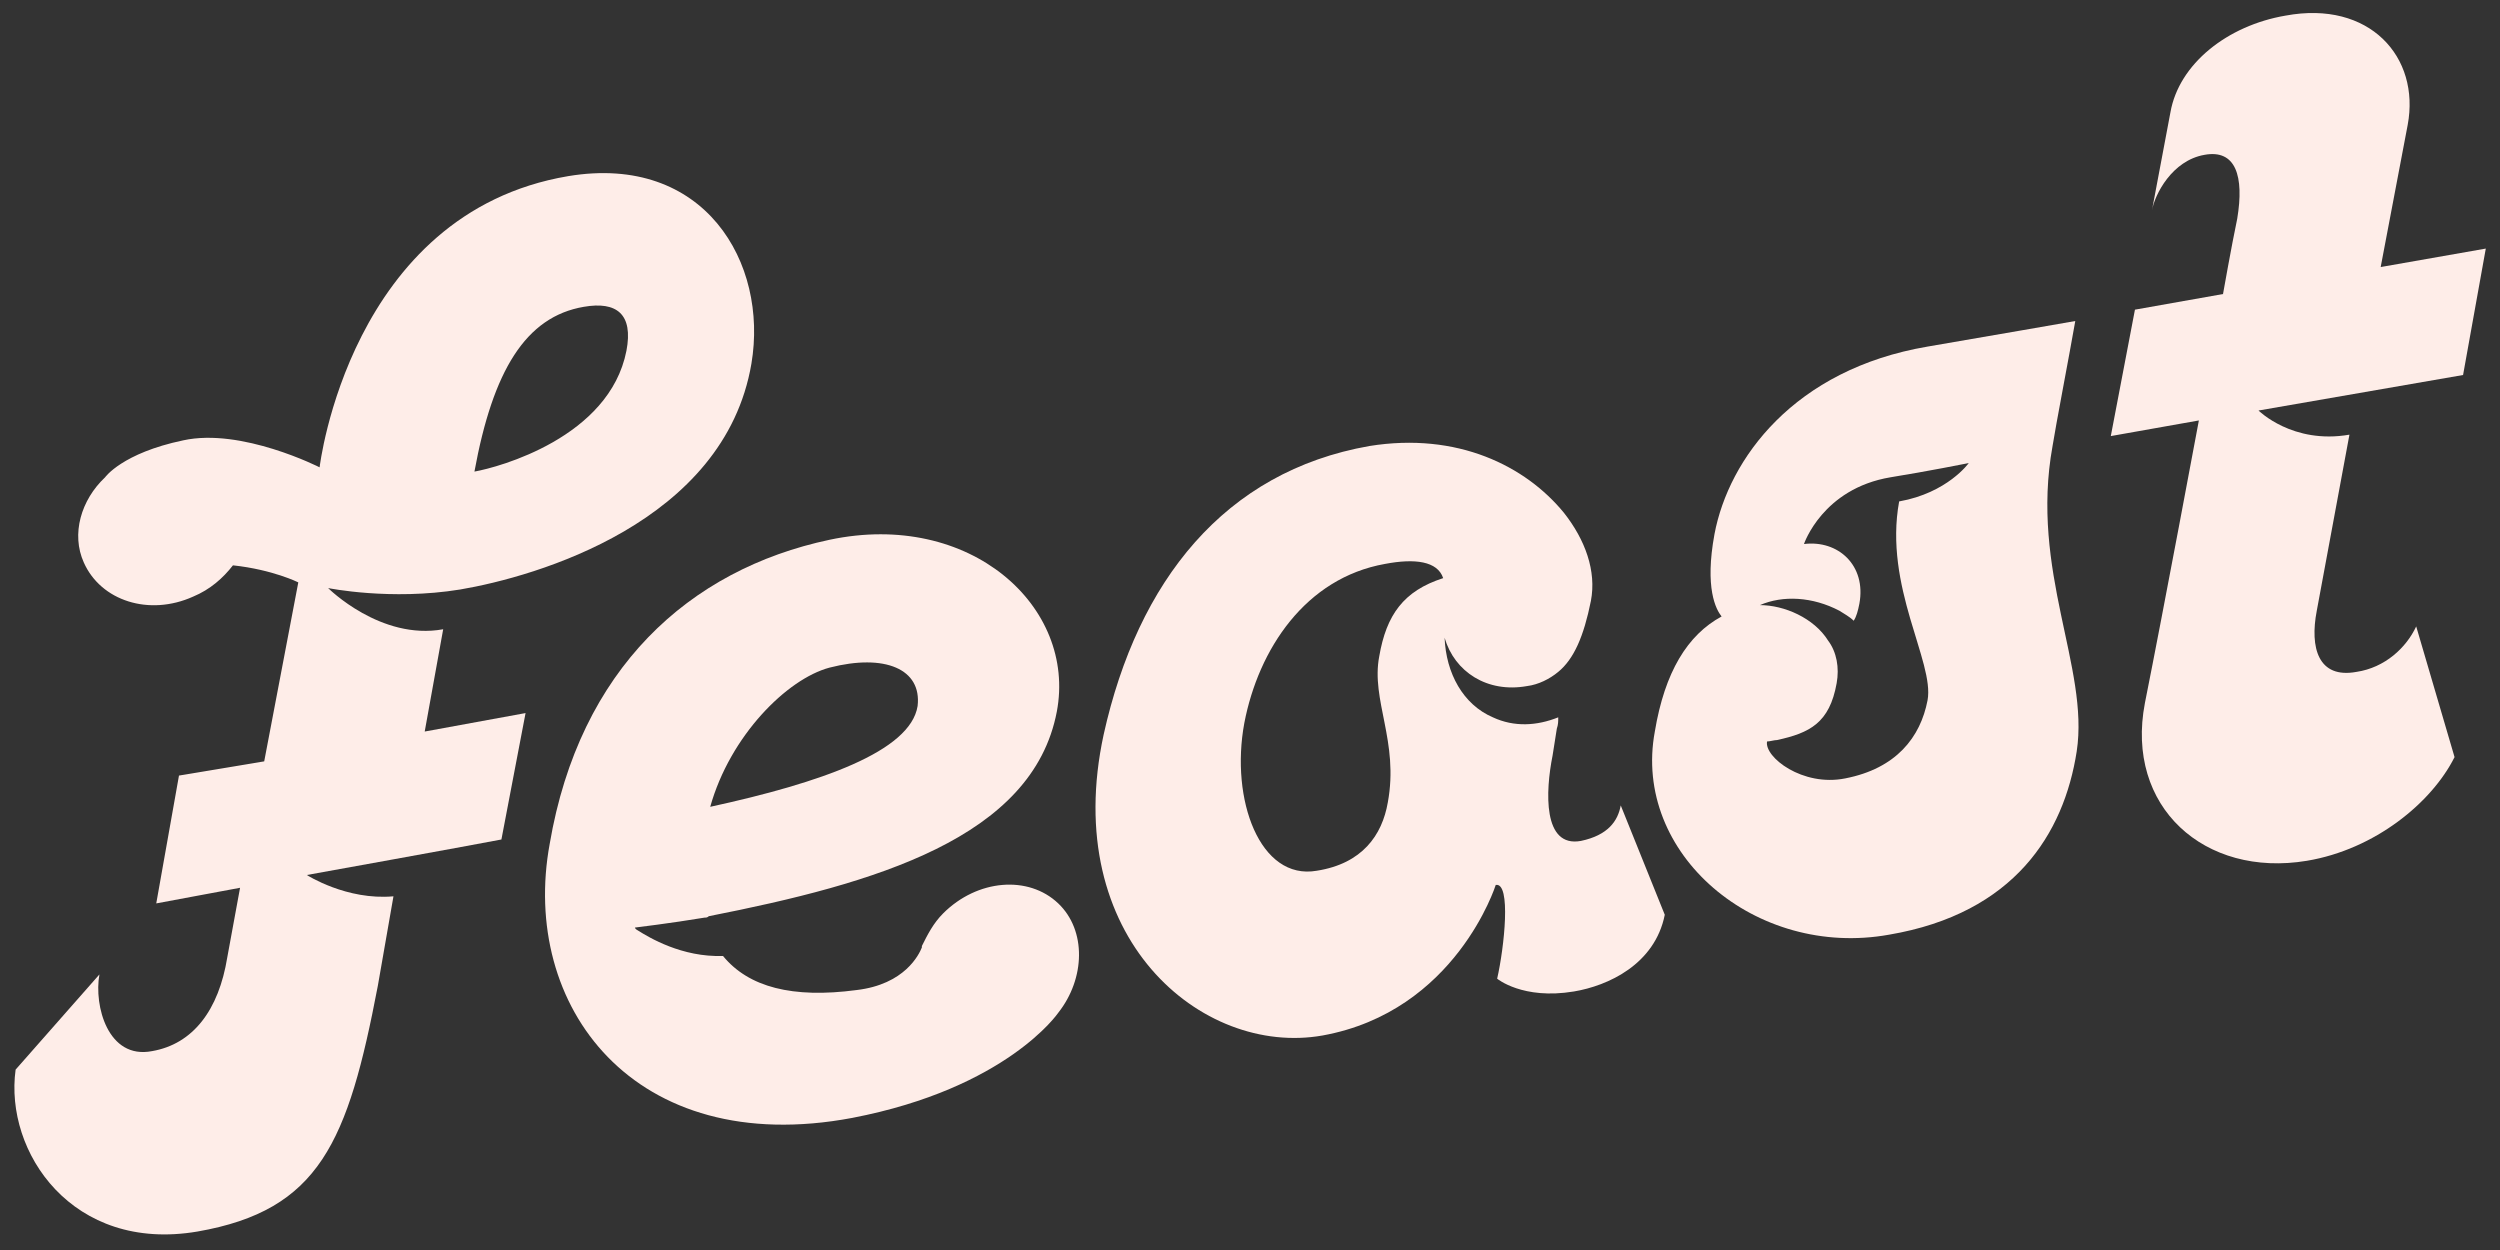
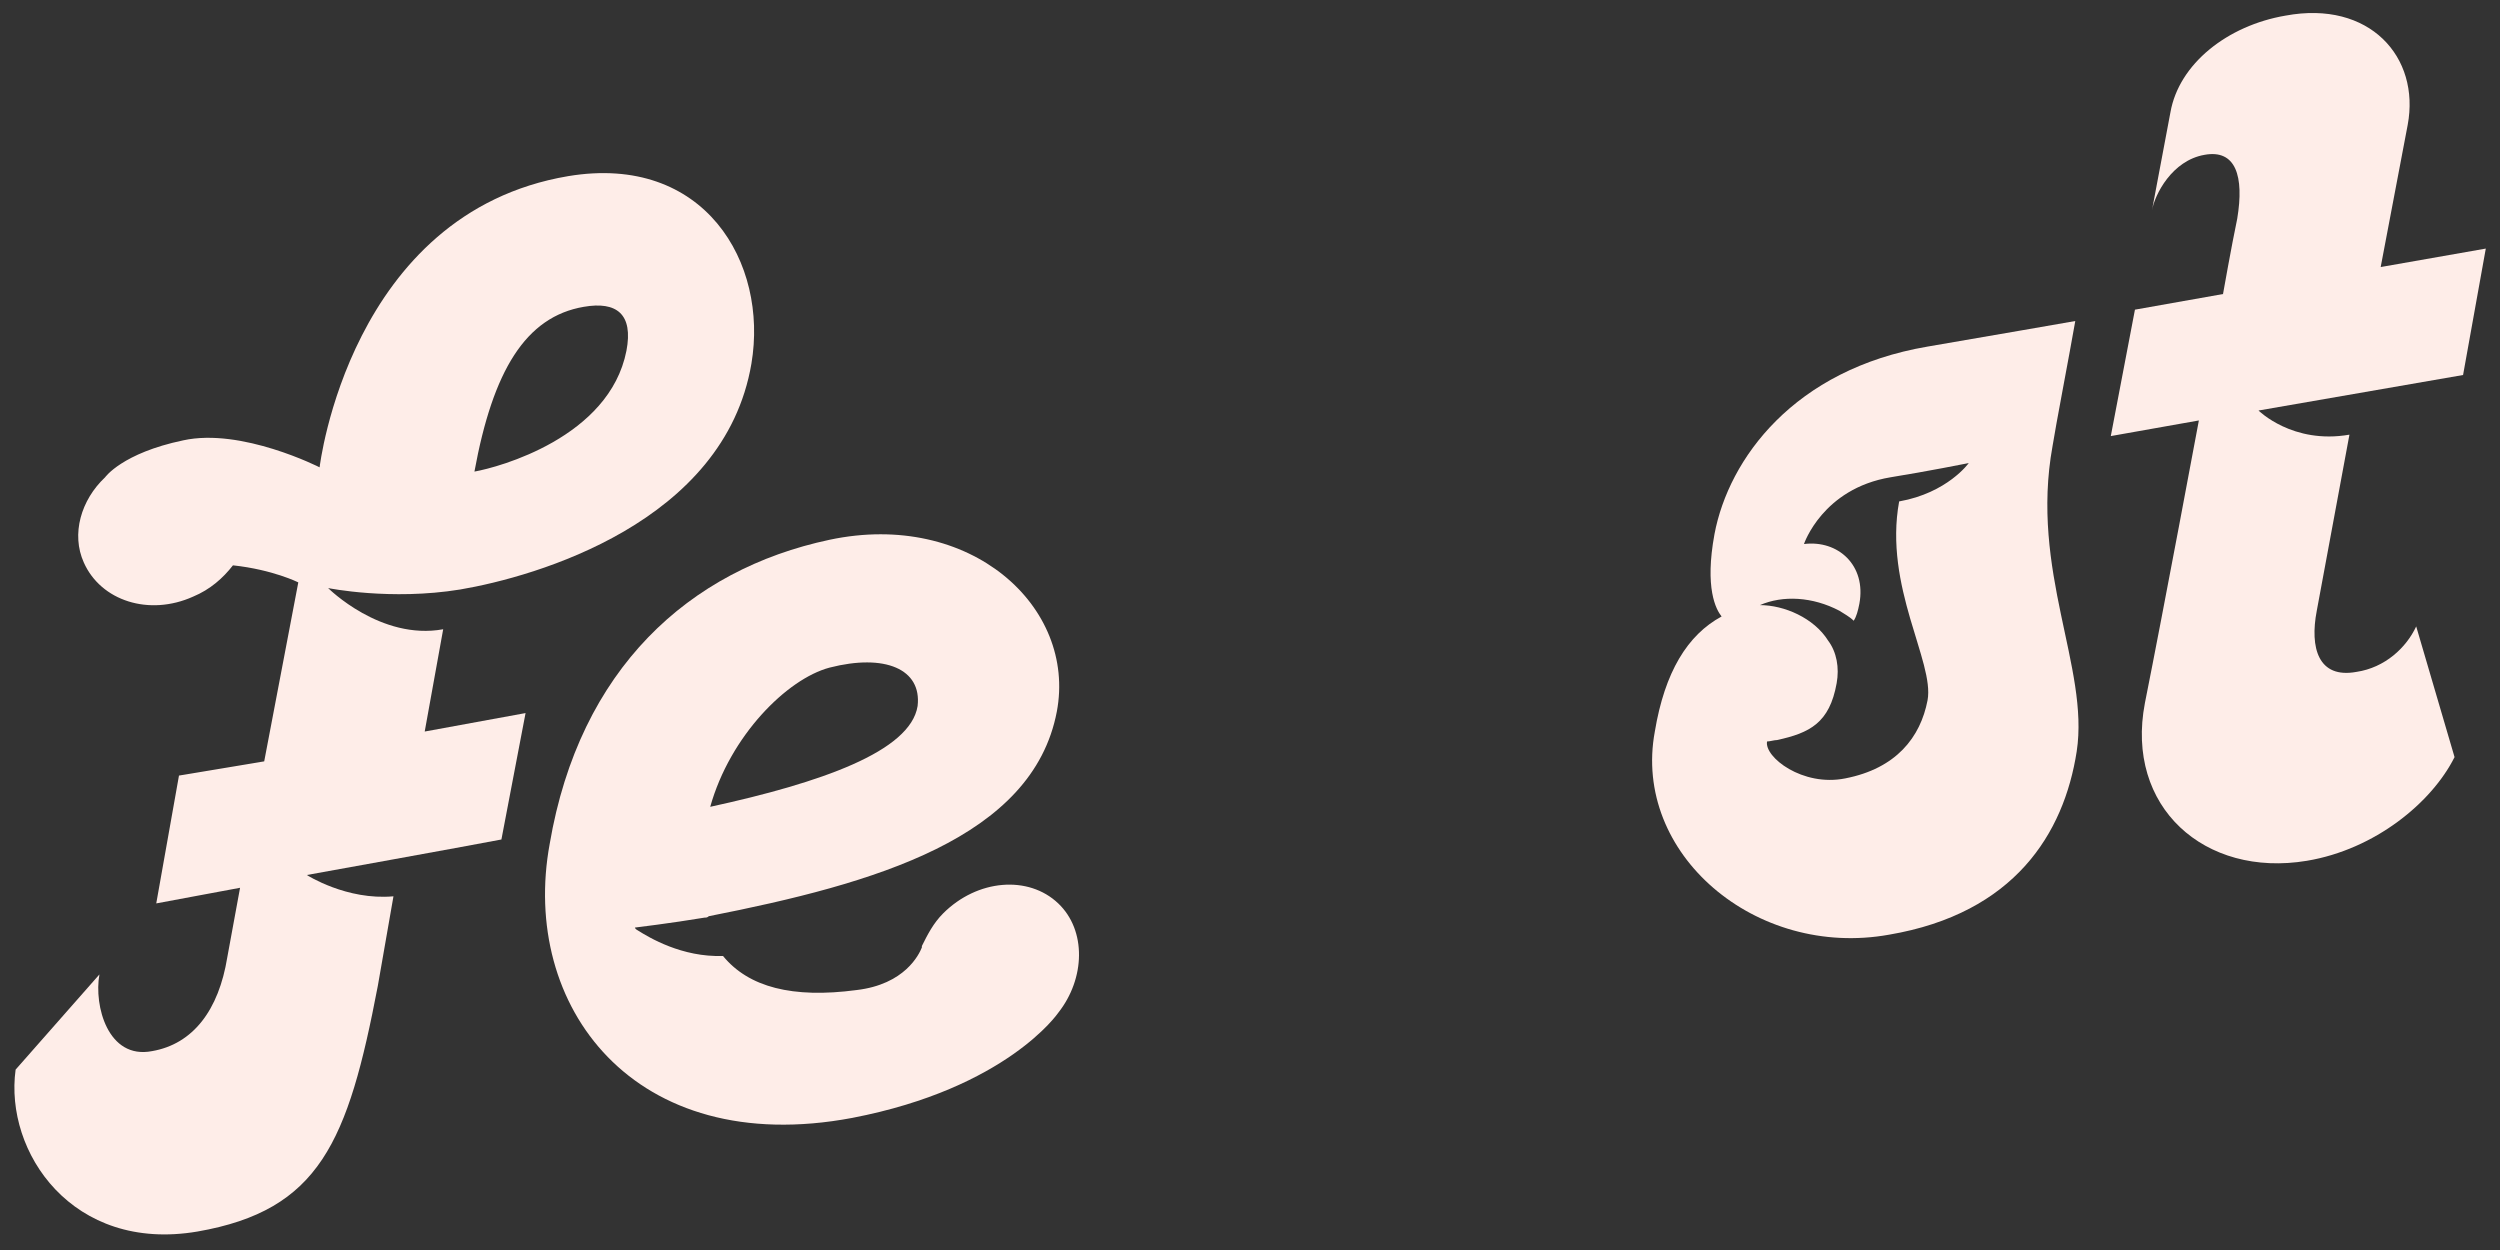
<svg xmlns="http://www.w3.org/2000/svg" version="1.1" baseProfile="tiny" id="Layer_1" x="0px" y="0px" viewBox="0 0 176 88" xml:space="preserve">
  <rect x="0" y="0" width="176" height="88" fill="#333333" stroke="none" />
  <g>
    <path fill="#FEEDE8" d="M121.2,43.4c-2.4,1.3-4,3.9-4.7,8.1c-1.6,8.6,7.1,16,16.5,14.3c8.8-1.5,12.3-7.1,13.2-12.9   c0.9-5.9-3.3-12.7-1.7-21.5c0.2-1.3,1.2-6.5,1.6-8.8c0,0-6.3,1.1-10.4,1.8c-9.4,1.6-14,7.9-15,13.2C120,41.4,120.8,42.9,121.2,43.4    M133.7,35.3c-1.1,6,2.5,11.3,2,14c-0.5,2.6-2.2,4.8-5.8,5.5c-3,0.6-5.7-1.5-5.5-2.6c0.2,0,0.5-0.1,0.7-0.1c2.3-0.5,3.7-1.2,4.2-4   c0.2-1.1,0-2.2-0.6-3c-1-1.6-3.1-2.5-4.8-2.5c1.6-0.7,3.7-0.6,5.6,0.4c0.3,0.2,0.7,0.4,1,0.7c0.2-0.3,0.3-0.7,0.4-1.2   c0.5-2.7-1.5-4.5-3.9-4.2c0,0,1.3-3.9,6.1-4.7c2.5-0.4,5.5-1,5.5-1S137.1,34.7,133.7,35.3z" />
-     <path fill="#FEEDE8" d="M111.3,59.2c-2.7,0.5-2.5-3.5-2-6l0.3-1.9c0.1-0.3,0.1-0.5,0.1-0.8c-1.5,0.6-3.1,0.7-4.6,0   c-2.1-0.9-3.3-3.1-3.4-5.6c0.7,2.4,3,3.9,5.8,3.4c0.8-0.1,1.6-0.5,2.2-1c1.1-0.9,1.8-2.5,2.3-5c0.4-2.1-0.4-4.3-1.9-6.2   c-2.7-3.3-7.5-5.7-13.7-4.7c-10.2,1.8-16.3,9.5-18.7,20.3C74.6,66,84.6,74.4,93.1,72.9c9.4-1.7,12.2-10.6,12.2-10.6   c1.1-0.2,0.6,4.4,0.1,6.6c0,0,1.8,1.5,5.4,0.9c2.4-0.4,5.7-1.9,6.4-5.4l-3.1-7.7C113.9,57.8,113.2,58.8,111.3,59.2z M97.1,46.2   c-0.6,3.1,1.4,6,0.6,10.3c-0.4,2.3-1.8,4.3-5,4.8c-4,0.7-6.1-5-5.1-10.4c1-5.2,4.3-10.2,9.9-11.2c2.1-0.4,3.7-0.2,4.1,1   C98.8,41.6,97.6,43.3,97.1,46.2z" />
    <path fill="#FEEDE8" d="M175,17.5l-7.4,1.3c0,0,1.6-8.4,1.9-10c0.9-4.8-2.7-8.8-8.6-7.7c-4.1,0.7-7.5,3.4-8.1,6.8l-1.3,6.9   c0.2-1.1,1.4-3.5,3.7-3.9c2.2-0.4,2.8,1.5,2.3,4.5c-0.4,1.9-1,5.3-1,5.3l-6.2,1.1l-1.7,8.9l6.2-1.1c0,0-2.5,13.4-3.8,19.9   c-1.4,7.3,4.2,12.3,11.4,11.1c4.8-0.8,8.8-4.1,10.4-7.3l-2.7-9.2c-0.7,1.5-2.2,2.9-4.2,3.2c-2.7,0.5-3.3-1.7-2.8-4.3l2.3-12.4   c-4,0.7-6.4-1.7-6.4-1.7l14.4-2.5L175,17.5z" />
    <path fill="#FEEDE8" d="M31.2,44.3c-4.4,0.8-8.1-2.9-8.1-2.9s4.4,0.9,9.3,0.1c5.3-0.9,18.6-4.7,20.5-15.9   c1.2-7.1-3.3-14.8-12.9-13.2C24.6,15,22.5,32.9,22.5,32.9S17,30.1,12.9,31c-4.3,0.9-5.5,2.6-5.5,2.6l0,0c-1.7,1.6-2.4,4-1.5,6   c1.2,2.7,4.6,3.8,7.7,2.4c1.2-0.5,2.1-1.3,2.8-2.2C19.2,40.1,21,41,21,41l-2.4,12.6l-6,1l-1.6,9l5.9-1.1L16,67.4   c-0.6,3.7-2.4,6.1-5.3,6.6c-3.1,0.6-4.1-3.2-3.7-5.4l-5.9,6.7c-0.8,5.8,4,12.9,12.8,11.4c8.6-1.5,10.6-6.3,12.7-17.3l1.1-6.3   c-3.3,0.3-6.1-1.5-6.1-1.5s11.1-2,13.7-2.5l1.7-8.9l-7.1,1.3L31.2,44.3z M41.1,21.6c2.3-0.4,3.5,0.5,3,3.1c-1.2,6.1-9,8.2-10.7,8.5   C34.7,26.1,37,22.3,41.1,21.6z" />
    <path fill="#FEEDE8" d="M74.5,63.6c-2.1-2-5.7-1.7-8.1,0.7c-0.7,0.7-1.1,1.5-1.5,2.3l0,0c0,0,0,0,0,0.1l0,0c-0.2,0.5-1.2,2.6-4.6,3   c-4.5,0.6-7.6-0.2-9.4-2.4c-2.9,0.1-5.2-1.3-6-1.8c-0.2-0.1-0.2-0.2-0.2-0.2s2.5-0.3,4.9-0.7c0.1,0,0.2,0,0.3-0.1   c11.7-2.3,22.8-5.5,24.5-14.4c1.4-7.4-6.1-14.2-16-12.1c-9.9,2.1-17.6,9.1-19.7,21.4C36.6,70.8,44.6,81.6,60,78.7   c10.9-2.1,14.5-7.4,14.5-7.4l0,0C76.4,68.9,76.5,65.5,74.5,63.6z M58.4,47c3.9-1,6.5,0.1,6.2,2.7c-0.5,3.2-6.8,5.4-14.6,7.1   C51.4,51.8,55.4,47.8,58.4,47z" />
  </g>
</svg>